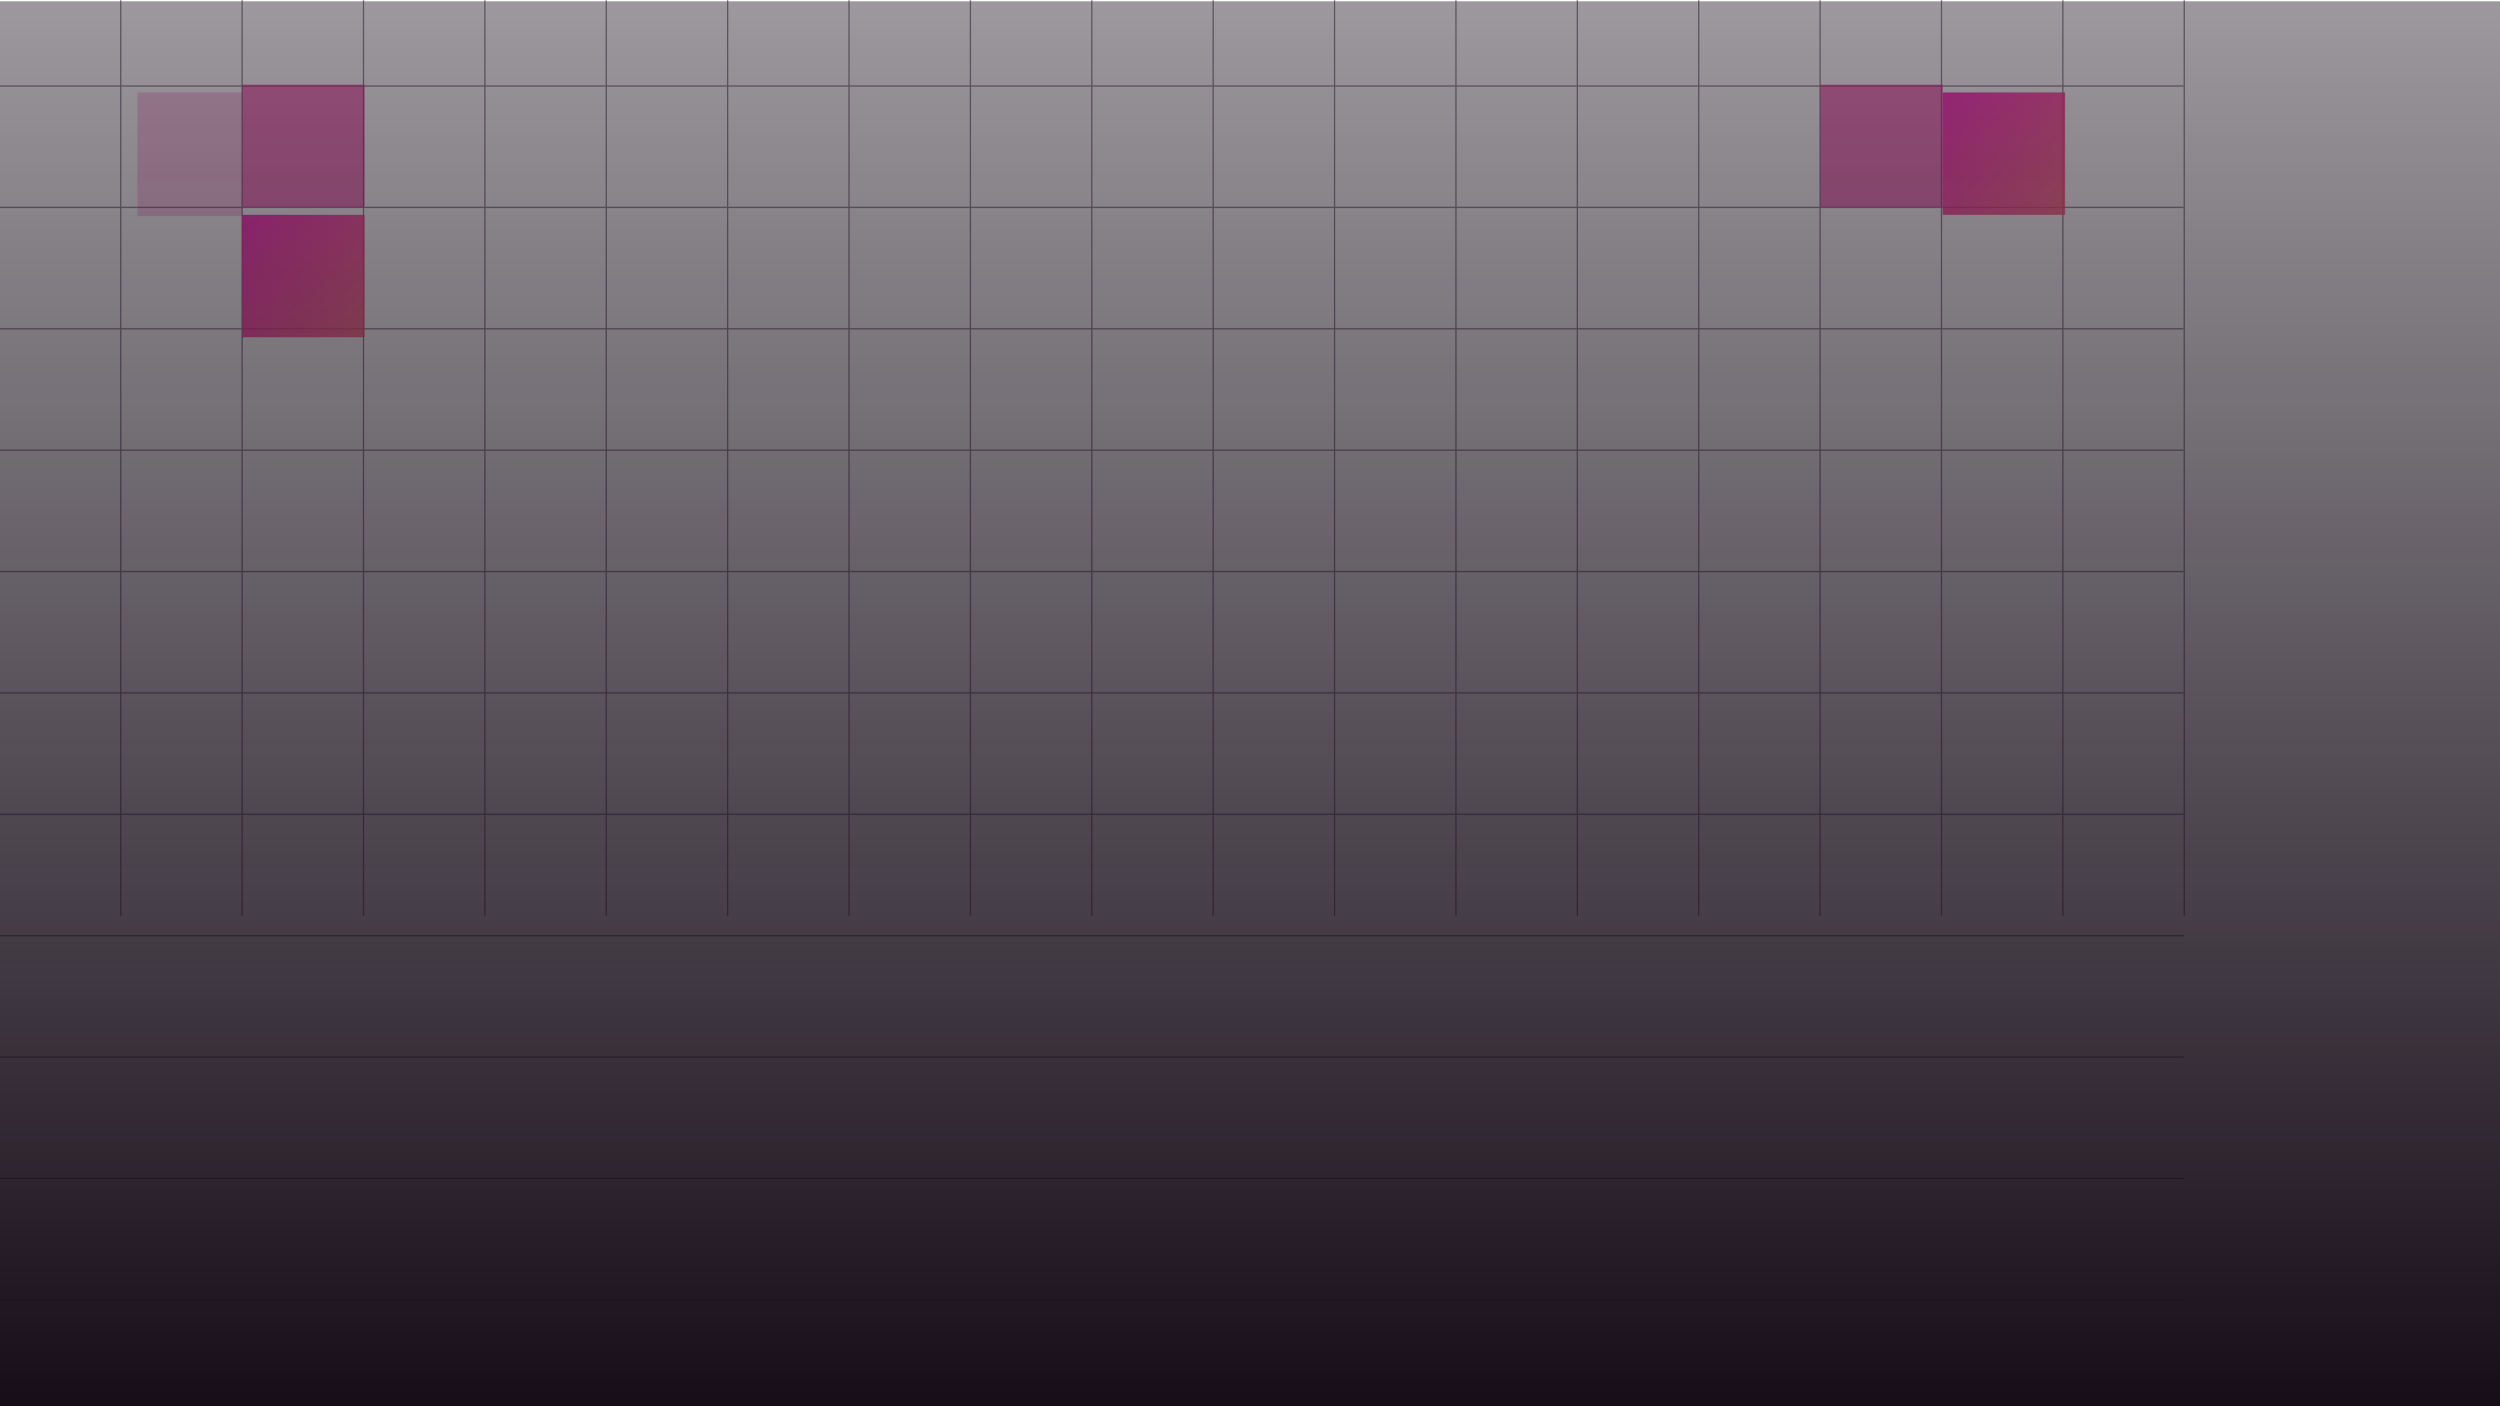
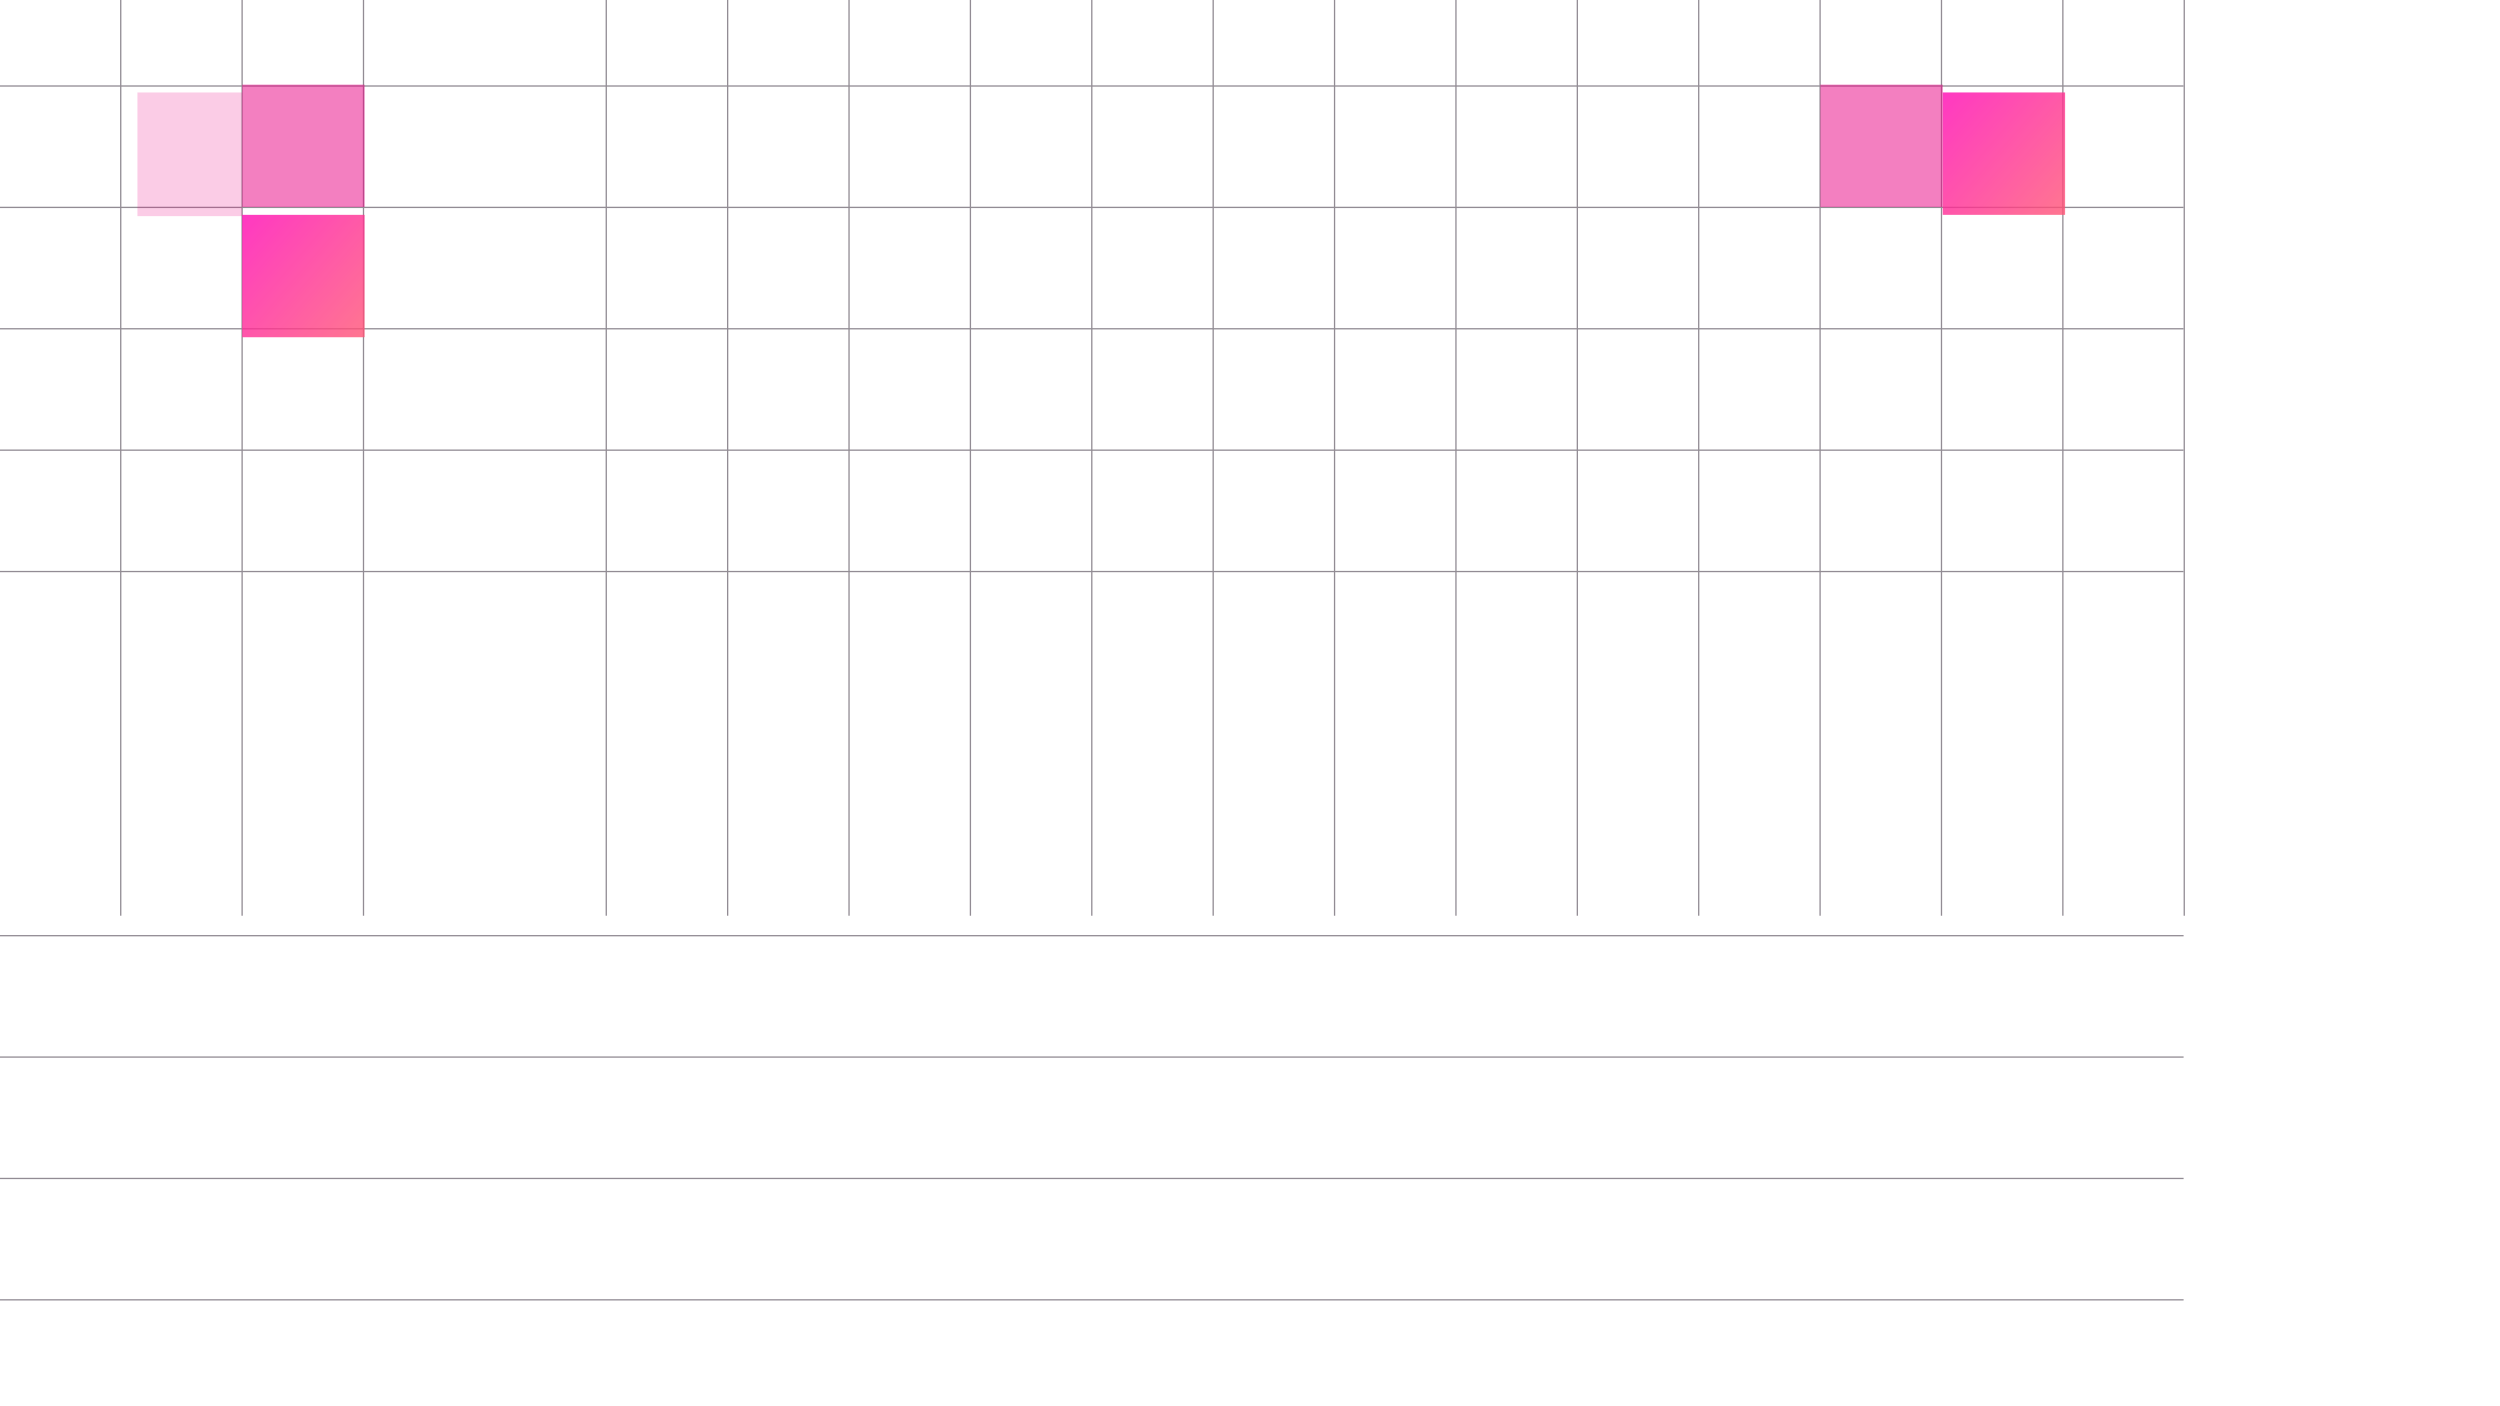
<svg xmlns="http://www.w3.org/2000/svg" fill="none" height="1080" viewBox="0 0 1920 1080" width="1920">
  <g opacity="0.5">
    <line stroke="#251929" x1="92.723" x2="92.723" y1="-11.777" y2="703.279" />
    <line stroke="#251929" x1="185.945" x2="185.945" y1="-11.777" y2="703.279" />
    <line stroke="#251929" x1="279.166" x2="279.166" y1="-11.777" y2="703.279" />
-     <line stroke="#251929" x1="372.389" x2="372.389" y1="-11.777" y2="703.279" />
    <line stroke="#251929" x1="465.611" x2="465.611" y1="-11.777" y2="703.279" />
    <line stroke="#251929" x1="558.834" x2="558.834" y1="-11.777" y2="703.279" />
    <line stroke="#251929" x1="652.055" x2="652.055" y1="-11.777" y2="703.279" />
    <line stroke="#251929" x1="745.277" x2="745.277" y1="-11.777" y2="703.279" />
    <line stroke="#251929" x1="838.5" x2="838.5" y1="-11.777" y2="703.279" />
    <line stroke="#251929" x1="931.722" x2="931.722" y1="-11.777" y2="703.279" />
    <line stroke="#251929" x1="1024.94" x2="1024.94" y1="-11.777" y2="703.279" />
    <line stroke="#251929" x1="1118.17" x2="1118.17" y1="-11.777" y2="703.279" />
    <line stroke="#251929" x1="1211.39" x2="1211.39" y1="-11.777" y2="703.279" />
    <line stroke="#251929" x1="1304.61" x2="1304.61" y1="-11.777" y2="703.279" />
    <line stroke="#251929" x1="1397.83" x2="1397.83" y1="-11.777" y2="703.279" />
    <line stroke="#251929" x1="1491.06" x2="1491.06" y1="-11.777" y2="703.279" />
    <line stroke="#251929" x1="1584.28" x2="1584.28" y1="-11.777" y2="703.279" />
    <line stroke="#251929" x1="1677.5" x2="1677.5" y1="-11.777" y2="703.279" />
    <line stroke="#251929" x1="1677" x2="-1" y1="66.055" y2="66.055" />
    <line stroke="#251929" x1="1677" x2="-1" y1="159.278" y2="159.277" />
    <line stroke="#251929" x1="1677" x2="-1" y1="252.5" y2="252.5" />
    <line stroke="#251929" x1="1677" x2="-1" y1="345.722" y2="345.722" />
    <line stroke="#251929" x1="1677" x2="-1" y1="438.945" y2="438.945" />
-     <line stroke="#251929" x1="1677" x2="-1" y1="532.166" y2="532.166" />
-     <line stroke="#251929" x1="1677" x2="-1" y1="625.389" y2="625.389" />
    <line stroke="#251929" x1="1677" x2="-1" y1="718.611" y2="718.611" />
    <line stroke="#251929" x1="1677" x2="-1" y1="811.834" y2="811.833" />
    <line stroke="#251929" x1="1677" x2="-1" y1="905.057" y2="905.057" />
    <line stroke="#251929" x1="1677" x2="-1" y1="998.278" y2="998.277" />
  </g>
  <g clip-path="url(#clip0_8_4502)">
    <g filter="url(#filter0_d_8_4502)" opacity="0.2">
      <rect fill="#E90083" height="95" width="94" x="92" y="65" />
    </g>
    <rect fill="#E90083" height="94" opacity="0.5" width="94" x="186" y="65" />
    <g filter="url(#filter1_d_8_4502)" opacity="0.8">
      <rect fill="url(#paint0_linear_8_4502)" height="94" width="94" x="186" y="159" />
    </g>
    <rect fill="#E90083" height="94" opacity="0.5" width="94" x="1398" y="65" />
    <g filter="url(#filter2_d_8_4502)" opacity="0.8">
      <rect fill="url(#paint1_linear_8_4502)" height="94" width="94" x="1492" y="65" />
    </g>
  </g>
-   <rect fill="url(#paint2_linear_8_4502)" height="1079" width="1921" x="-1" y="1" />
  <defs>
    <filter color-interpolation-filters="sRGB" filterUnits="userSpaceOnUse" height="135" id="filter0_d_8_4502" width="134" x="72" y="51">
      <feFlood flood-opacity="0" result="BackgroundImageFix" />
      <feColorMatrix in="SourceAlpha" result="hardAlpha" type="matrix" values="0 0 0 0 0 0 0 0 0 0 0 0 0 0 0 0 0 0 127 0" />
      <feOffset dy="6" />
      <feGaussianBlur stdDeviation="10" />
      <feComposite in2="hardAlpha" operator="out" />
      <feColorMatrix type="matrix" values="0 0 0 0 0.914 0 0 0 0 0 0 0 0 0 0.514 0 0 0 0.6 0" />
      <feBlend in2="BackgroundImageFix" mode="normal" result="effect1_dropShadow_8_4502" />
      <feBlend in="SourceGraphic" in2="effect1_dropShadow_8_4502" mode="normal" result="shape" />
    </filter>
    <filter color-interpolation-filters="sRGB" filterUnits="userSpaceOnUse" height="134" id="filter1_d_8_4502" width="134" x="166" y="145">
      <feFlood flood-opacity="0" result="BackgroundImageFix" />
      <feColorMatrix in="SourceAlpha" result="hardAlpha" type="matrix" values="0 0 0 0 0 0 0 0 0 0 0 0 0 0 0 0 0 0 127 0" />
      <feOffset dy="6" />
      <feGaussianBlur stdDeviation="10" />
      <feComposite in2="hardAlpha" operator="out" />
      <feColorMatrix type="matrix" values="0 0 0 0 0.914 0 0 0 0 0 0 0 0 0 0.514 0 0 0 0.6 0" />
      <feBlend in2="BackgroundImageFix" mode="normal" result="effect1_dropShadow_8_4502" />
      <feBlend in="SourceGraphic" in2="effect1_dropShadow_8_4502" mode="normal" result="shape" />
    </filter>
    <filter color-interpolation-filters="sRGB" filterUnits="userSpaceOnUse" height="134" id="filter2_d_8_4502" width="134" x="1472" y="51">
      <feFlood flood-opacity="0" result="BackgroundImageFix" />
      <feColorMatrix in="SourceAlpha" result="hardAlpha" type="matrix" values="0 0 0 0 0 0 0 0 0 0 0 0 0 0 0 0 0 0 127 0" />
      <feOffset dy="6" />
      <feGaussianBlur stdDeviation="10" />
      <feComposite in2="hardAlpha" operator="out" />
      <feColorMatrix type="matrix" values="0 0 0 0 0.914 0 0 0 0 0 0 0 0 0 0.514 0 0 0 0.6 0" />
      <feBlend in2="BackgroundImageFix" mode="normal" result="effect1_dropShadow_8_4502" />
      <feBlend in="SourceGraphic" in2="effect1_dropShadow_8_4502" mode="normal" result="shape" />
    </filter>
    <linearGradient gradientUnits="userSpaceOnUse" id="paint0_linear_8_4502" x1="170.5" x2="306" y1="159" y2="276.5">
      <stop stop-color="#FF00B8" />
      <stop offset="1" stop-color="#FF6864" />
    </linearGradient>
    <linearGradient gradientUnits="userSpaceOnUse" id="paint1_linear_8_4502" x1="1476.5" x2="1612" y1="65" y2="182.5">
      <stop stop-color="#FF00B8" />
      <stop offset="1" stop-color="#FF6864" />
    </linearGradient>
    <linearGradient gradientUnits="userSpaceOnUse" id="paint2_linear_8_4502" x1="959.5" x2="959.5" y1="-800.262" y2="1080">
      <stop stop-color="#170D19" stop-opacity="0" />
      <stop offset="1" stop-color="#170D19" />
    </linearGradient>
    <clipPath id="clip0_8_4502">
      <rect fill="white" height="390" transform="translate(105.404 1)" width="1600.64" />
    </clipPath>
  </defs>
</svg>